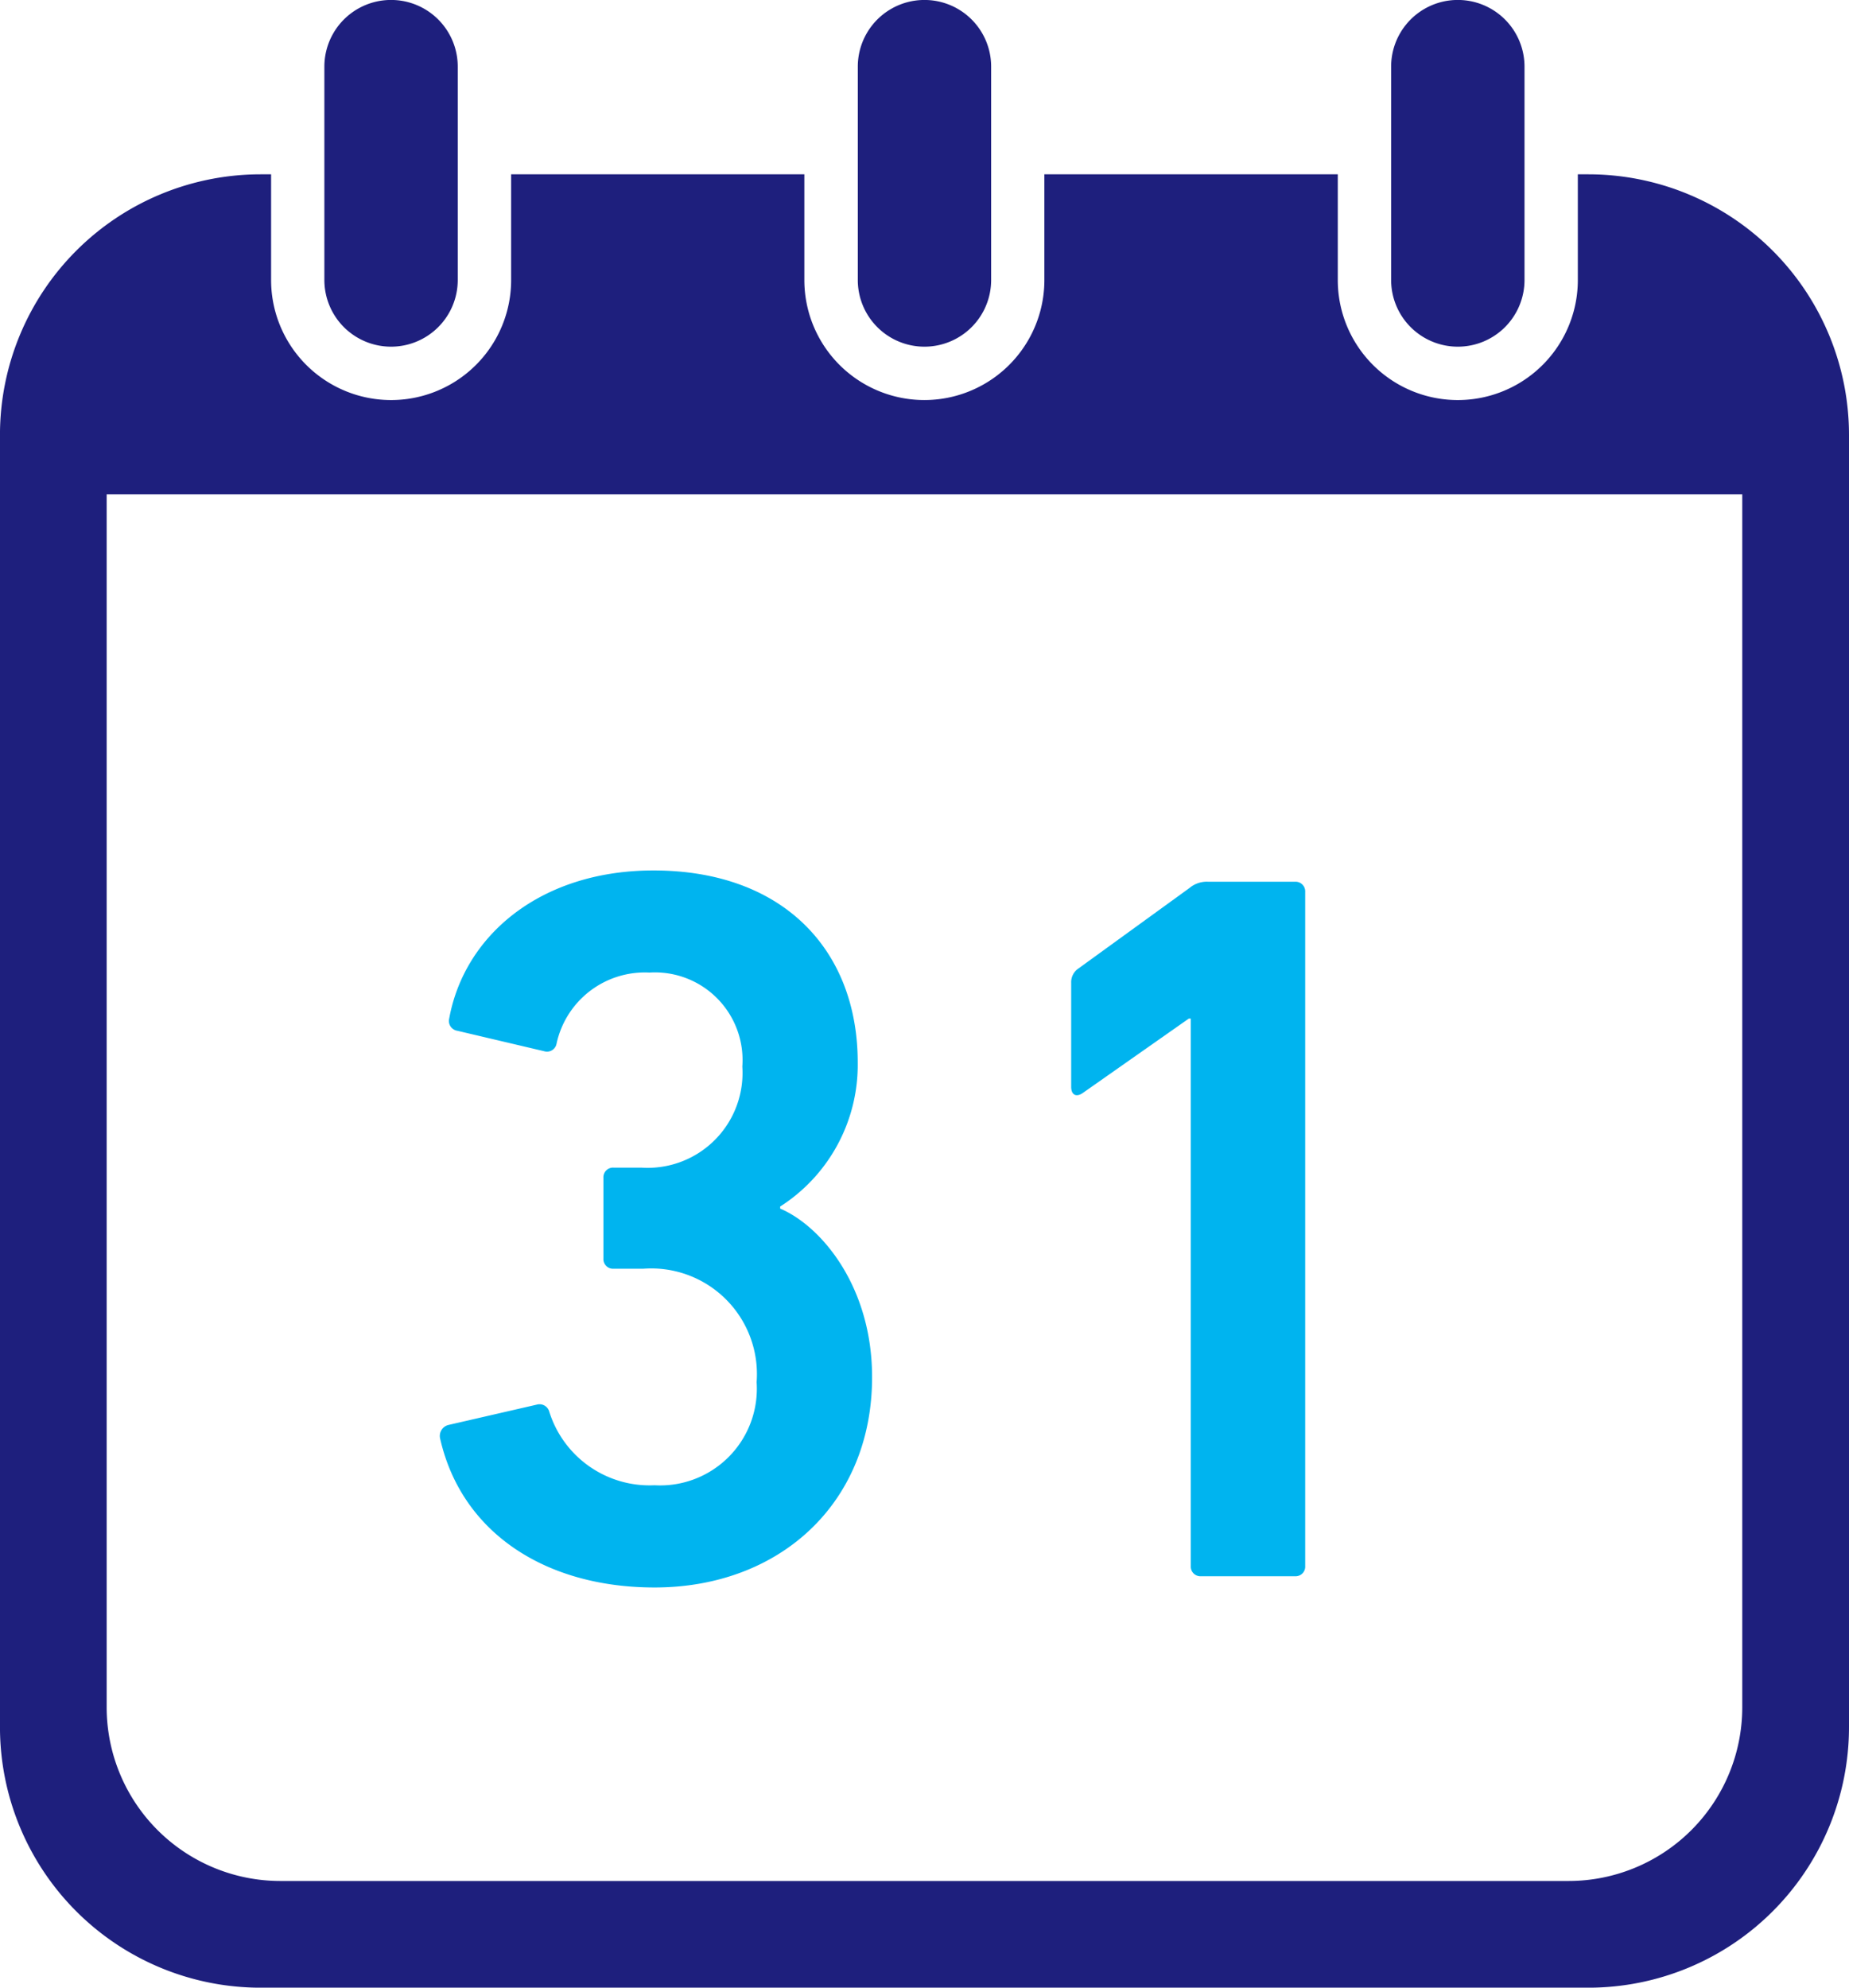
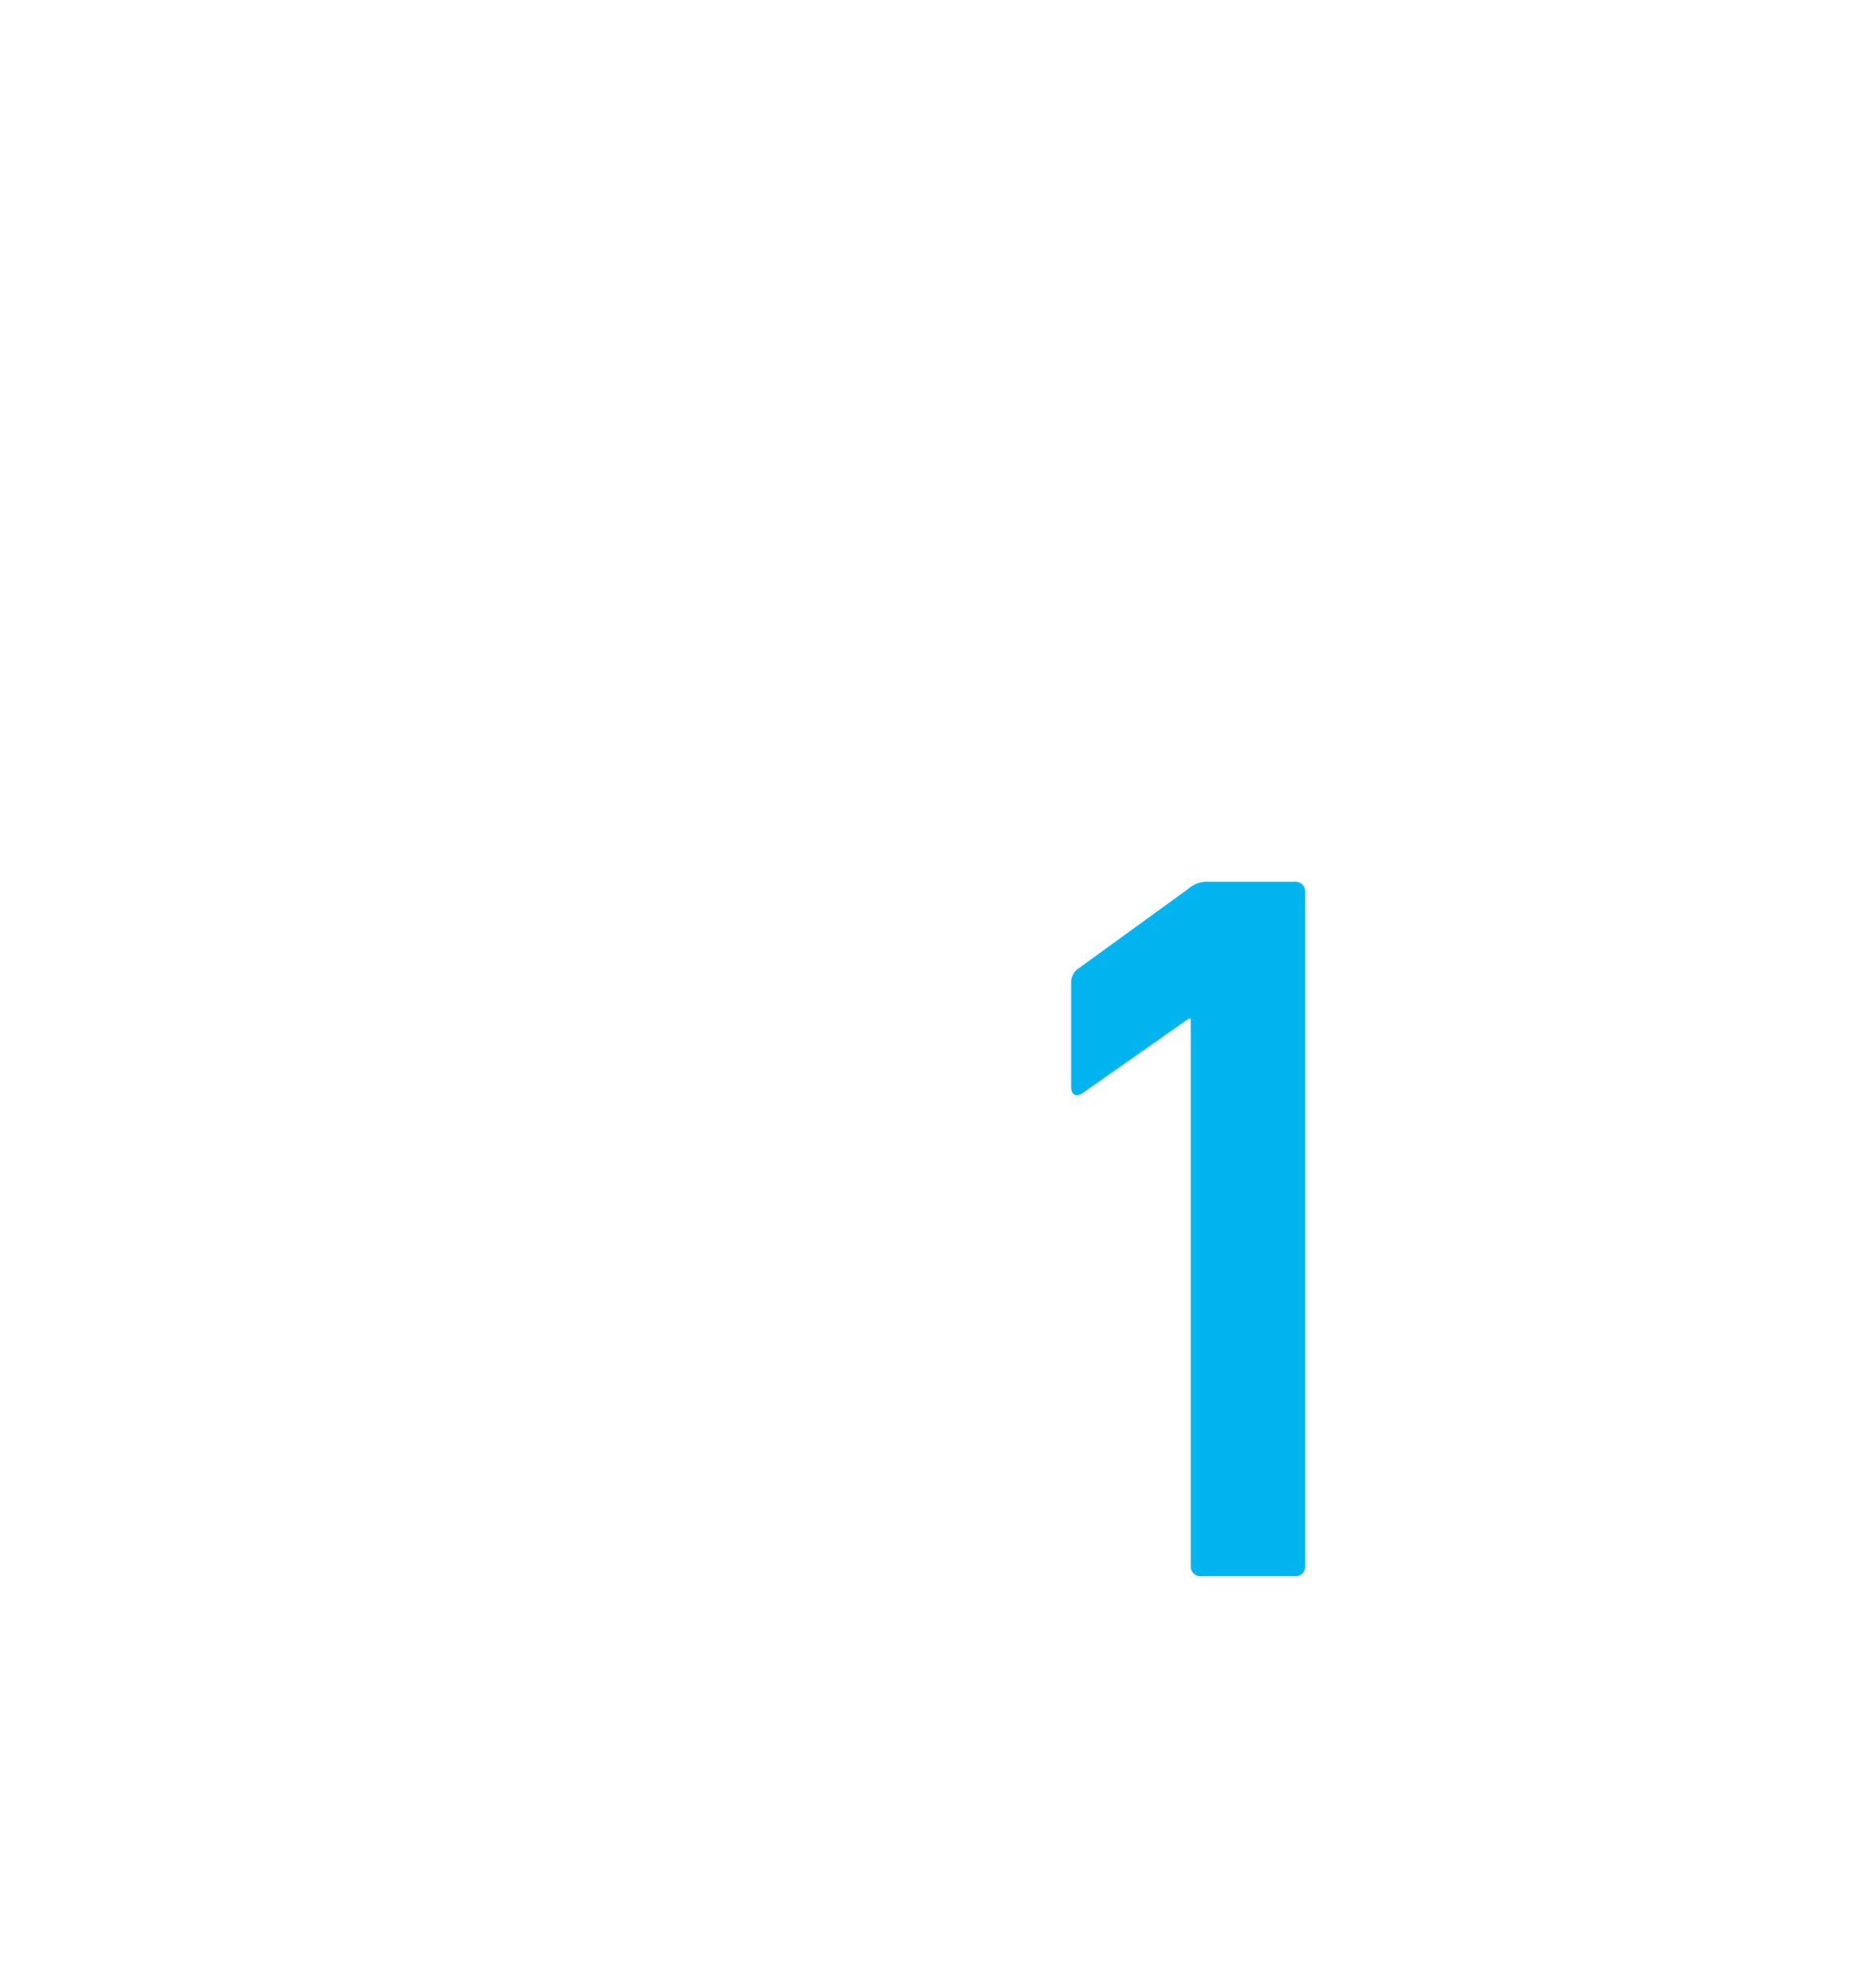
<svg xmlns="http://www.w3.org/2000/svg" viewBox="0 0 74.417 80">
  <defs>
    <style>
      .cls-1 {
        fill: #00b4ef;
      }

      .cls-2 {
        fill: #1e1f7d;
      }
    </style>
  </defs>
  <g id="カレンダーのフリーアイコン16" transform="translate(-17.867)">
-     <path id="パス_809" data-name="パス 809" class="cls-1" d="M139.815,253.09c5.016,0,8.755-3.37,8.755-8.467,0-3.66-2.055-6.084-3.7-6.783v-.082a6.771,6.771,0,0,0,3.122-5.8c0-4.522-3-7.727-8.22-7.727-4.522,0-7.606,2.59-8.222,5.96a.4.4,0,0,0,.33.493l3.493.823a.39.39,0,0,0,.494-.288,3.634,3.634,0,0,1,3.741-2.878,3.527,3.527,0,0,1,3.739,3.782,3.819,3.819,0,0,1-4.069,4.069h-1.111a.387.387,0,0,0-.41.411v3.247a.387.387,0,0,0,.41.411h1.193a4.253,4.253,0,0,1,4.563,4.563,3.893,3.893,0,0,1-4.11,4.152,4.232,4.232,0,0,1-4.235-2.96.406.406,0,0,0-.491-.288l-3.578.823a.457.457,0,0,0-.327.534C132.045,250.912,135.457,253.09,139.815,253.09Z" transform="translate(-95.604 -189.197)" />
    <path id="パス_810" data-name="パス 810" class="cls-1" d="M294.266,235.634l4.274-3h.082v22.033a.389.389,0,0,0,.412.411h3.782a.387.387,0,0,0,.41-.411V227.536a.388.388,0,0,0-.41-.411h-3.5a1.074,1.074,0,0,0-.74.247l-4.479,3.247a.663.663,0,0,0-.289.575v4.193C293.813,235.716,294.018,235.8,294.266,235.634Z" transform="translate(-232.829 -191.637)" />
-     <path id="パス_811" data-name="パス 811" class="cls-2" d="M104.119,13.953A2.684,2.684,0,0,0,106.8,11.27V2.682a2.684,2.684,0,0,0-5.368,0V11.27A2.684,2.684,0,0,0,104.119,13.953Z" transform="translate(-70.51)" />
-     <path id="パス_812" data-name="パス 812" class="cls-2" d="M241.506,13.953a2.684,2.684,0,0,0,2.684-2.683V2.682a2.683,2.683,0,0,0-5.367,0V11.27A2.683,2.683,0,0,0,241.506,13.953Z" transform="translate(-186.432)" />
-     <path id="パス_813" data-name="パス 813" class="cls-2" d="M81.794,44.9H81.37v4.255a4.83,4.83,0,0,1-9.661,0V44.9H59.9v4.255a4.83,4.83,0,0,1-9.66,0V44.9H38.439v4.255a4.83,4.83,0,0,1-9.661,0V44.9h-.422a10.49,10.49,0,0,0-10.49,10.49v52.005a10.49,10.49,0,0,0,10.49,10.49H81.794a10.491,10.491,0,0,0,10.49-10.49V55.389A10.491,10.491,0,0,0,81.794,44.9Zm6.194,61.7A6.992,6.992,0,0,1,81,113.59H29.154A6.994,6.994,0,0,1,22.16,106.6V57.779H87.988Z" transform="translate(0 -37.884)" />
-     <path id="パス_814" data-name="パス 814" class="cls-2" d="M378.88,13.953a2.683,2.683,0,0,0,2.684-2.683V2.682a2.684,2.684,0,0,0-5.368,0V11.27A2.684,2.684,0,0,0,378.88,13.953Z" transform="translate(-302.34)" />
  </g>
</svg>